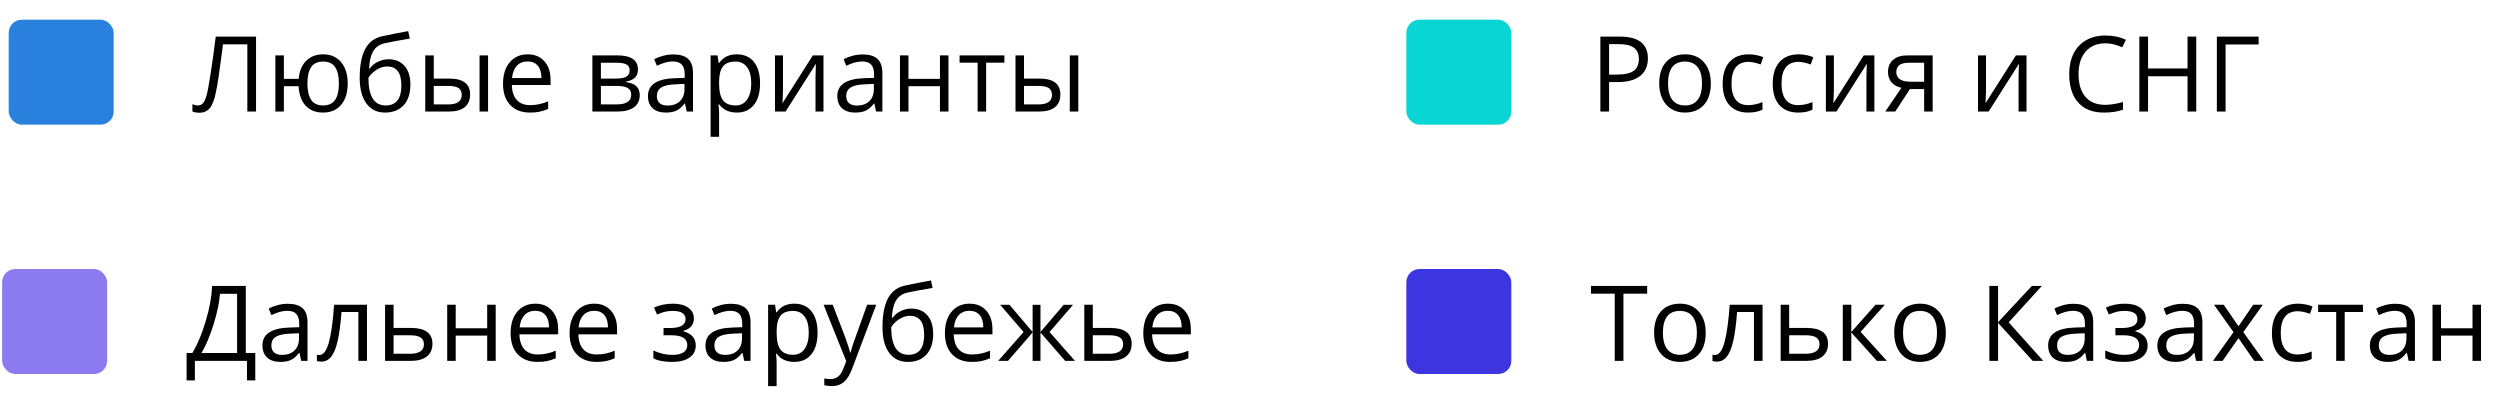
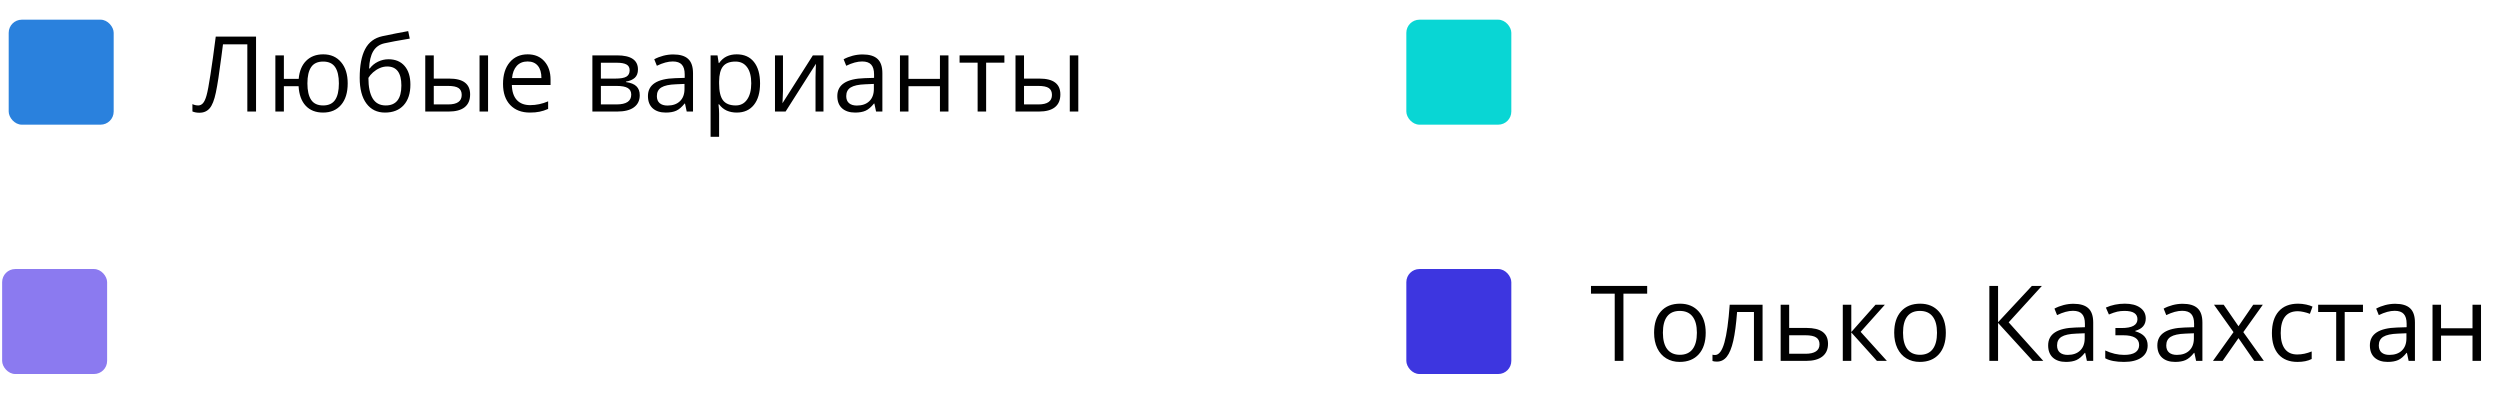
<svg xmlns="http://www.w3.org/2000/svg" width="381" height="60" viewBox="0 0 381 60" fill="none">
  <rect x="214.325" y="3" width="16" height="16" rx="2" fill="#09D6D4" />
-   <path d="M251.138 8.906C251.138 10.062 250.742 10.953 249.95 11.578C249.164 12.198 248.036 12.508 246.568 12.508H245.224V17H243.896V5.578H246.857C249.711 5.578 251.138 6.688 251.138 8.906ZM245.224 11.367H246.419C247.596 11.367 248.448 11.177 248.974 10.797C249.5 10.417 249.763 9.807 249.763 8.969C249.763 8.214 249.516 7.651 249.021 7.281C248.526 6.911 247.755 6.727 246.708 6.727H245.224V11.367ZM260.732 12.711C260.732 14.107 260.38 15.198 259.677 15.984C258.974 16.766 258.003 17.156 256.763 17.156C255.997 17.156 255.318 16.977 254.724 16.617C254.13 16.258 253.672 15.742 253.349 15.07C253.026 14.398 252.865 13.612 252.865 12.711C252.865 11.315 253.213 10.229 253.911 9.453C254.609 8.672 255.578 8.281 256.818 8.281C258.016 8.281 258.966 8.68 259.669 9.477C260.378 10.273 260.732 11.352 260.732 12.711ZM254.208 12.711C254.208 13.805 254.427 14.638 254.865 15.211C255.302 15.784 255.945 16.07 256.794 16.07C257.643 16.07 258.286 15.787 258.724 15.219C259.167 14.646 259.388 13.81 259.388 12.711C259.388 11.622 259.167 10.797 258.724 10.234C258.286 9.667 257.638 9.383 256.779 9.383C255.93 9.383 255.289 9.661 254.857 10.219C254.424 10.776 254.208 11.607 254.208 12.711ZM266.435 17.156C265.195 17.156 264.234 16.776 263.552 16.016C262.875 15.25 262.536 14.169 262.536 12.773C262.536 11.341 262.88 10.234 263.568 9.453C264.26 8.672 265.245 8.281 266.521 8.281C266.932 8.281 267.344 8.326 267.755 8.414C268.167 8.503 268.49 8.607 268.724 8.727L268.325 9.828C268.039 9.714 267.726 9.62 267.388 9.547C267.049 9.469 266.75 9.43 266.49 9.43C264.75 9.43 263.88 10.539 263.88 12.758C263.88 13.81 264.091 14.617 264.513 15.18C264.94 15.742 265.57 16.023 266.404 16.023C267.117 16.023 267.849 15.87 268.599 15.562V16.711C268.026 17.008 267.305 17.156 266.435 17.156ZM274.06 17.156C272.82 17.156 271.859 16.776 271.177 16.016C270.5 15.25 270.161 14.169 270.161 12.773C270.161 11.341 270.505 10.234 271.193 9.453C271.885 8.672 272.87 8.281 274.146 8.281C274.557 8.281 274.969 8.326 275.38 8.414C275.792 8.503 276.115 8.607 276.349 8.727L275.95 9.828C275.664 9.714 275.351 9.62 275.013 9.547C274.674 9.469 274.375 9.43 274.115 9.43C272.375 9.43 271.505 10.539 271.505 12.758C271.505 13.81 271.716 14.617 272.138 15.18C272.565 15.742 273.195 16.023 274.029 16.023C274.742 16.023 275.474 15.87 276.224 15.562V16.711C275.651 17.008 274.93 17.156 274.06 17.156ZM279.482 8.438V13.867L279.427 15.289L279.404 15.734L284.036 8.438H285.654V17H284.443V11.766L284.466 10.734L284.505 9.719L279.88 17H278.263V8.438H279.482ZM288.833 17H287.318L289.779 13.383C289.117 13.237 288.609 12.956 288.255 12.539C287.906 12.117 287.732 11.588 287.732 10.953C287.732 10.172 287.995 9.557 288.521 9.109C289.047 8.661 289.781 8.438 290.724 8.438H294.536V17H293.24V13.578H291.075L288.833 17ZM288.997 10.969C288.997 11.958 289.716 12.453 291.154 12.453H293.24V9.562H290.888C289.628 9.562 288.997 10.031 288.997 10.969ZM302.669 8.438V13.867L302.615 15.289L302.591 15.734L307.224 8.438H308.841V17H307.63V11.766L307.654 10.734L307.693 9.719L303.068 17H301.45V8.438H302.669ZM320.833 6.602C319.578 6.602 318.586 7.021 317.857 7.859C317.133 8.693 316.771 9.836 316.771 11.289C316.771 12.784 317.12 13.94 317.818 14.758C318.521 15.57 319.521 15.977 320.818 15.977C321.615 15.977 322.523 15.833 323.544 15.547V16.711C322.753 17.008 321.776 17.156 320.615 17.156C318.932 17.156 317.633 16.646 316.716 15.625C315.805 14.604 315.349 13.154 315.349 11.273C315.349 10.096 315.568 9.065 316.005 8.18C316.448 7.294 317.083 6.612 317.911 6.133C318.745 5.654 319.724 5.414 320.849 5.414C322.047 5.414 323.094 5.633 323.99 6.07L323.427 7.211C322.562 6.805 321.698 6.602 320.833 6.602ZM334.708 17H333.38V11.625H327.365V17H326.036V5.578H327.365V10.438H333.38V5.578H334.708V17ZM344.216 5.578V6.773H339.177V17H337.849V5.578H344.216Z" fill="black" />
  <rect x="214.325" y="41" width="16" height="16" rx="2" fill="#3D36E0" />
  <path d="M247.411 55H246.083V44.758H242.466V43.578H251.029V44.758H247.411V55ZM259.95 50.711C259.95 52.107 259.599 53.198 258.896 53.984C258.193 54.766 257.221 55.156 255.982 55.156C255.216 55.156 254.536 54.977 253.943 54.617C253.349 54.258 252.891 53.742 252.568 53.07C252.245 52.398 252.083 51.612 252.083 50.711C252.083 49.315 252.432 48.229 253.13 47.453C253.828 46.672 254.797 46.281 256.036 46.281C257.234 46.281 258.185 46.68 258.888 47.477C259.596 48.273 259.95 49.352 259.95 50.711ZM253.427 50.711C253.427 51.805 253.646 52.638 254.083 53.211C254.521 53.784 255.164 54.07 256.013 54.07C256.862 54.07 257.505 53.786 257.943 53.219C258.385 52.646 258.607 51.81 258.607 50.711C258.607 49.622 258.385 48.797 257.943 48.234C257.505 47.667 256.857 47.383 255.997 47.383C255.148 47.383 254.508 47.661 254.075 48.219C253.643 48.776 253.427 49.607 253.427 50.711ZM268.615 55H267.302V47.547H264.732C264.591 49.401 264.396 50.872 264.146 51.961C263.896 53.05 263.57 53.846 263.169 54.352C262.773 54.857 262.268 55.109 261.654 55.109C261.372 55.109 261.148 55.078 260.982 55.016V54.055C261.096 54.086 261.226 54.102 261.372 54.102C261.971 54.102 262.448 53.469 262.802 52.203C263.156 50.938 263.424 49.016 263.607 46.438H268.615V55ZM272.669 49.977H275.31C277.497 49.977 278.591 50.781 278.591 52.391C278.591 53.234 278.305 53.88 277.732 54.328C277.164 54.776 276.331 55 275.232 55H271.372V46.438H272.669V49.977ZM272.669 51.094V53.914H275.169C275.857 53.914 276.383 53.794 276.747 53.555C277.112 53.315 277.294 52.953 277.294 52.469C277.294 51.995 277.125 51.648 276.786 51.43C276.453 51.206 275.901 51.094 275.13 51.094H272.669ZM285.833 46.438H287.255L283.56 50.57L287.56 55H286.044L282.138 50.664V55H280.841V46.438H282.138V50.602L285.833 46.438ZM296.544 50.711C296.544 52.107 296.193 53.198 295.49 53.984C294.786 54.766 293.815 55.156 292.575 55.156C291.81 55.156 291.13 54.977 290.536 54.617C289.943 54.258 289.484 53.742 289.161 53.07C288.838 52.398 288.677 51.612 288.677 50.711C288.677 49.315 289.026 48.229 289.724 47.453C290.422 46.672 291.391 46.281 292.63 46.281C293.828 46.281 294.779 46.68 295.482 47.477C296.19 48.273 296.544 49.352 296.544 50.711ZM290.021 50.711C290.021 51.805 290.24 52.638 290.677 53.211C291.115 53.784 291.758 54.07 292.607 54.07C293.456 54.07 294.099 53.786 294.536 53.219C294.979 52.646 295.2 51.81 295.2 50.711C295.2 49.622 294.979 48.797 294.536 48.234C294.099 47.667 293.45 47.383 292.591 47.383C291.742 47.383 291.101 47.661 290.669 48.219C290.237 48.776 290.021 49.607 290.021 50.711ZM311.396 55H309.786L304.505 49.211V55H303.177V43.578H304.505V49.109L309.654 43.578H311.177L306.122 49.125L311.396 55ZM318.044 55L317.786 53.781H317.724C317.297 54.318 316.87 54.682 316.443 54.875C316.021 55.062 315.492 55.156 314.857 55.156C314.008 55.156 313.341 54.938 312.857 54.5C312.378 54.062 312.138 53.44 312.138 52.633C312.138 50.904 313.521 49.997 316.286 49.914L317.74 49.867V49.336C317.74 48.664 317.594 48.169 317.302 47.852C317.016 47.529 316.555 47.367 315.919 47.367C315.206 47.367 314.398 47.586 313.497 48.023L313.099 47.031C313.521 46.802 313.982 46.622 314.482 46.492C314.987 46.362 315.492 46.297 315.997 46.297C317.018 46.297 317.773 46.523 318.263 46.977C318.758 47.43 319.005 48.156 319.005 49.156V55H318.044ZM315.115 54.086C315.922 54.086 316.555 53.865 317.013 53.422C317.476 52.979 317.708 52.359 317.708 51.562V50.789L316.411 50.844C315.38 50.88 314.635 51.042 314.177 51.328C313.724 51.609 313.497 52.05 313.497 52.648C313.497 53.117 313.638 53.474 313.919 53.719C314.206 53.964 314.604 54.086 315.115 54.086ZM323.318 49.992C324.937 49.992 325.747 49.544 325.747 48.648C325.747 47.805 325.091 47.383 323.779 47.383C323.378 47.383 323.013 47.419 322.685 47.492C322.357 47.565 321.927 47.711 321.396 47.93L320.935 46.875C321.82 46.479 322.786 46.281 323.833 46.281C324.818 46.281 325.594 46.484 326.161 46.891C326.729 47.292 327.013 47.841 327.013 48.539C327.013 49.497 326.479 50.125 325.411 50.422V50.484C326.068 50.677 326.547 50.953 326.849 51.312C327.151 51.667 327.302 52.112 327.302 52.648C327.302 53.44 326.982 54.057 326.341 54.5C325.706 54.938 324.825 55.156 323.7 55.156C322.466 55.156 321.513 54.971 320.841 54.602V53.414C321.794 53.862 322.758 54.086 323.732 54.086C324.482 54.086 325.047 53.958 325.427 53.703C325.812 53.443 326.005 53.07 326.005 52.586C326.005 51.591 325.195 51.094 323.575 51.094H322.388V49.992H323.318ZM334.685 55L334.427 53.781H334.365C333.937 54.318 333.51 54.682 333.083 54.875C332.661 55.062 332.133 55.156 331.497 55.156C330.648 55.156 329.982 54.938 329.497 54.5C329.018 54.062 328.779 53.44 328.779 52.633C328.779 50.904 330.161 49.997 332.927 49.914L334.38 49.867V49.336C334.38 48.664 334.234 48.169 333.943 47.852C333.656 47.529 333.195 47.367 332.56 47.367C331.846 47.367 331.039 47.586 330.138 48.023L329.74 47.031C330.161 46.802 330.622 46.622 331.122 46.492C331.628 46.362 332.133 46.297 332.638 46.297C333.659 46.297 334.414 46.523 334.904 46.977C335.398 47.43 335.646 48.156 335.646 49.156V55H334.685ZM331.755 54.086C332.562 54.086 333.195 53.865 333.654 53.422C334.117 52.979 334.349 52.359 334.349 51.562V50.789L333.052 50.844C332.021 50.88 331.276 51.042 330.818 51.328C330.365 51.609 330.138 52.05 330.138 52.648C330.138 53.117 330.279 53.474 330.56 53.719C330.846 53.964 331.245 54.086 331.755 54.086ZM340.388 50.617L337.411 46.438H338.888L341.146 49.719L343.396 46.438H344.857L341.88 50.617L345.013 55H343.544L341.146 51.531L338.724 55H337.255L340.388 50.617ZM350.138 55.156C348.898 55.156 347.937 54.776 347.255 54.016C346.578 53.25 346.24 52.169 346.24 50.773C346.24 49.341 346.583 48.234 347.271 47.453C347.963 46.672 348.948 46.281 350.224 46.281C350.635 46.281 351.047 46.325 351.458 46.414C351.87 46.503 352.193 46.607 352.427 46.727L352.029 47.828C351.742 47.714 351.43 47.62 351.091 47.547C350.753 47.469 350.453 47.43 350.193 47.43C348.453 47.43 347.583 48.539 347.583 50.758C347.583 51.81 347.794 52.617 348.216 53.18C348.643 53.742 349.273 54.023 350.107 54.023C350.82 54.023 351.552 53.87 352.302 53.562V54.711C351.729 55.008 351.008 55.156 350.138 55.156ZM360.115 47.547H357.333V55H356.036V47.547H353.286V46.438H360.115V47.547ZM367.075 55L366.818 53.781H366.755C366.328 54.318 365.901 54.682 365.474 54.875C365.052 55.062 364.523 55.156 363.888 55.156C363.039 55.156 362.372 54.938 361.888 54.5C361.409 54.062 361.169 53.44 361.169 52.633C361.169 50.904 362.552 49.997 365.318 49.914L366.771 49.867V49.336C366.771 48.664 366.625 48.169 366.333 47.852C366.047 47.529 365.586 47.367 364.95 47.367C364.237 47.367 363.43 47.586 362.529 48.023L362.13 47.031C362.552 46.802 363.013 46.622 363.513 46.492C364.018 46.362 364.523 46.297 365.029 46.297C366.049 46.297 366.805 46.523 367.294 46.977C367.789 47.43 368.036 48.156 368.036 49.156V55H367.075ZM364.146 54.086C364.953 54.086 365.586 53.865 366.044 53.422C366.508 52.979 366.74 52.359 366.74 51.562V50.789L365.443 50.844C364.411 50.88 363.667 51.042 363.208 51.328C362.755 51.609 362.529 52.05 362.529 52.648C362.529 53.117 362.669 53.474 362.95 53.719C363.237 53.964 363.635 54.086 364.146 54.086ZM372.013 46.438V50.023H376.81V46.438H378.107V55H376.81V51.141H372.013V55H370.716V46.438H372.013Z" fill="black" />
  <rect x="0.325" y="41" width="16" height="16" rx="2" fill="#8B7AF0" />
-   <path d="M38.904 57.977H37.638V55H29.7V57.977H28.435V53.797H29.318C30.12 52.448 30.805 50.807 31.372 48.875C31.945 46.943 32.263 45.177 32.325 43.578H37.458V53.797H38.904V57.977ZM36.13 53.797V44.773H33.529C33.435 46.034 33.12 47.55 32.583 49.32C32.047 51.086 31.422 52.578 30.708 53.797H36.13ZM45.904 55L45.646 53.781H45.583C45.156 54.318 44.729 54.682 44.302 54.875C43.88 55.062 43.352 55.156 42.716 55.156C41.867 55.156 41.2 54.938 40.716 54.5C40.237 54.062 39.997 53.44 39.997 52.633C39.997 50.904 41.38 49.997 44.146 49.914L45.599 49.867V49.336C45.599 48.664 45.453 48.169 45.161 47.852C44.875 47.529 44.414 47.367 43.779 47.367C43.065 47.367 42.258 47.586 41.357 48.023L40.958 47.031C41.38 46.802 41.841 46.622 42.341 46.492C42.846 46.362 43.352 46.297 43.857 46.297C44.877 46.297 45.633 46.523 46.122 46.977C46.617 47.43 46.864 48.156 46.864 49.156V55H45.904ZM42.974 54.086C43.781 54.086 44.414 53.865 44.872 53.422C45.336 52.979 45.568 52.359 45.568 51.562V50.789L44.271 50.844C43.239 50.88 42.495 51.042 42.036 51.328C41.583 51.609 41.357 52.05 41.357 52.648C41.357 53.117 41.497 53.474 41.779 53.719C42.065 53.964 42.464 54.086 42.974 54.086ZM55.927 55H54.614V47.547H52.044C51.904 49.401 51.708 50.872 51.458 51.961C51.208 53.05 50.883 53.846 50.482 54.352C50.086 54.857 49.581 55.109 48.966 55.109C48.685 55.109 48.461 55.078 48.294 55.016V54.055C48.409 54.086 48.539 54.102 48.685 54.102C49.284 54.102 49.76 53.469 50.114 52.203C50.469 50.938 50.737 49.016 50.919 46.438H55.927V55ZM59.982 49.977H62.622C64.81 49.977 65.904 50.781 65.904 52.391C65.904 53.234 65.617 53.88 65.044 54.328C64.477 54.776 63.643 55 62.544 55H58.685V46.438H59.982V49.977ZM59.982 51.094V53.914H62.482C63.169 53.914 63.695 53.794 64.06 53.555C64.424 53.315 64.607 52.953 64.607 52.469C64.607 51.995 64.437 51.648 64.099 51.43C63.766 51.206 63.214 51.094 62.443 51.094H59.982ZM69.45 46.438V50.023H74.247V46.438H75.544V55H74.247V51.141H69.45V55H68.154V46.438H69.45ZM81.911 55.156C80.646 55.156 79.646 54.771 78.911 54C78.182 53.229 77.818 52.159 77.818 50.789C77.818 49.409 78.156 48.312 78.833 47.5C79.516 46.688 80.43 46.281 81.575 46.281C82.648 46.281 83.497 46.635 84.122 47.344C84.747 48.047 85.06 48.977 85.06 50.133V50.953H79.161C79.187 51.958 79.44 52.721 79.919 53.242C80.404 53.763 81.083 54.023 81.958 54.023C82.88 54.023 83.792 53.831 84.693 53.445V54.602C84.234 54.8 83.799 54.94 83.388 55.023C82.982 55.112 82.49 55.156 81.911 55.156ZM81.56 47.367C80.872 47.367 80.323 47.591 79.911 48.039C79.505 48.487 79.266 49.107 79.193 49.898H83.669C83.669 49.081 83.487 48.456 83.122 48.023C82.758 47.586 82.237 47.367 81.56 47.367ZM90.896 55.156C89.63 55.156 88.63 54.771 87.896 54C87.167 53.229 86.802 52.159 86.802 50.789C86.802 49.409 87.141 48.312 87.818 47.5C88.5 46.688 89.414 46.281 90.56 46.281C91.633 46.281 92.482 46.635 93.107 47.344C93.732 48.047 94.044 48.977 94.044 50.133V50.953H88.146C88.172 51.958 88.424 52.721 88.904 53.242C89.388 53.763 90.068 54.023 90.943 54.023C91.865 54.023 92.776 53.831 93.677 53.445V54.602C93.219 54.8 92.784 54.94 92.372 55.023C91.966 55.112 91.474 55.156 90.896 55.156ZM90.544 47.367C89.857 47.367 89.307 47.591 88.896 48.039C88.49 48.487 88.25 49.107 88.177 49.898H92.654C92.654 49.081 92.471 48.456 92.107 48.023C91.742 47.586 91.221 47.367 90.544 47.367ZM102.052 49.992C103.672 49.992 104.482 49.544 104.482 48.648C104.482 47.805 103.825 47.383 102.513 47.383C102.112 47.383 101.747 47.419 101.419 47.492C101.091 47.565 100.661 47.711 100.13 47.93L99.669 46.875C100.555 46.479 101.521 46.281 102.568 46.281C103.552 46.281 104.328 46.484 104.896 46.891C105.463 47.292 105.747 47.841 105.747 48.539C105.747 49.497 105.213 50.125 104.146 50.422V50.484C104.802 50.677 105.281 50.953 105.583 51.312C105.885 51.667 106.036 52.112 106.036 52.648C106.036 53.44 105.716 54.057 105.075 54.5C104.44 54.938 103.56 55.156 102.435 55.156C101.2 55.156 100.247 54.971 99.575 54.602V53.414C100.529 53.862 101.492 54.086 102.466 54.086C103.216 54.086 103.781 53.958 104.161 53.703C104.547 53.443 104.74 53.07 104.74 52.586C104.74 51.591 103.93 51.094 102.31 51.094H101.122V49.992H102.052ZM113.419 55L113.161 53.781H113.099C112.672 54.318 112.245 54.682 111.818 54.875C111.396 55.062 110.867 55.156 110.232 55.156C109.383 55.156 108.716 54.938 108.232 54.5C107.753 54.062 107.513 53.44 107.513 52.633C107.513 50.904 108.896 49.997 111.661 49.914L113.115 49.867V49.336C113.115 48.664 112.969 48.169 112.677 47.852C112.391 47.529 111.93 47.367 111.294 47.367C110.581 47.367 109.773 47.586 108.872 48.023L108.474 47.031C108.896 46.802 109.357 46.622 109.857 46.492C110.362 46.362 110.867 46.297 111.372 46.297C112.393 46.297 113.148 46.523 113.638 46.977C114.133 47.43 114.38 48.156 114.38 49.156V55H113.419ZM110.49 54.086C111.297 54.086 111.93 53.865 112.388 53.422C112.851 52.979 113.083 52.359 113.083 51.562V50.789L111.786 50.844C110.755 50.88 110.01 51.042 109.552 51.328C109.099 51.609 108.872 52.05 108.872 52.648C108.872 53.117 109.013 53.474 109.294 53.719C109.581 53.964 109.979 54.086 110.49 54.086ZM121.044 55.156C120.487 55.156 119.976 55.055 119.513 54.852C119.055 54.643 118.669 54.325 118.357 53.898H118.263C118.325 54.398 118.357 54.872 118.357 55.32V58.844H117.06V46.438H118.115L118.294 47.609H118.357C118.69 47.141 119.078 46.802 119.521 46.594C119.963 46.385 120.471 46.281 121.044 46.281C122.18 46.281 123.055 46.669 123.669 47.445C124.289 48.221 124.599 49.31 124.599 50.711C124.599 52.117 124.284 53.211 123.654 53.992C123.029 54.768 122.159 55.156 121.044 55.156ZM120.857 47.383C119.982 47.383 119.349 47.625 118.958 48.109C118.568 48.594 118.367 49.365 118.357 50.422V50.711C118.357 51.914 118.557 52.776 118.958 53.297C119.359 53.812 120.003 54.07 120.888 54.07C121.628 54.07 122.206 53.771 122.622 53.172C123.044 52.573 123.255 51.747 123.255 50.695C123.255 49.628 123.044 48.81 122.622 48.242C122.206 47.669 121.617 47.383 120.857 47.383ZM125.513 46.438H126.904L128.779 51.32C129.19 52.435 129.445 53.24 129.544 53.734H129.607C129.674 53.469 129.815 53.016 130.029 52.375C130.247 51.729 130.956 49.75 132.154 46.438H133.544L129.865 56.188C129.5 57.151 129.073 57.833 128.583 58.234C128.099 58.641 127.503 58.844 126.794 58.844C126.398 58.844 126.008 58.8 125.622 58.711V57.672C125.909 57.734 126.229 57.766 126.583 57.766C127.474 57.766 128.109 57.266 128.49 56.266L128.966 55.047L125.513 46.438ZM134.49 49.867C134.49 47.992 134.766 46.531 135.318 45.484C135.87 44.432 136.745 43.776 137.943 43.516C139.432 43.198 140.745 42.94 141.88 42.742L142.122 43.883C140.315 44.185 139.023 44.425 138.247 44.602C137.492 44.773 136.924 45.18 136.544 45.82C136.169 46.461 135.963 47.333 135.927 48.438H136.021C136.344 48 136.76 47.656 137.271 47.406C137.781 47.156 138.315 47.031 138.872 47.031C139.924 47.031 140.745 47.372 141.333 48.055C141.922 48.737 142.216 49.682 142.216 50.891C142.216 52.229 141.875 53.276 141.193 54.031C140.51 54.781 139.56 55.156 138.341 55.156C137.138 55.156 136.195 54.695 135.513 53.773C134.831 52.852 134.49 51.55 134.49 49.867ZM138.458 54.07C140.047 54.07 140.841 53.057 140.841 51.031C140.841 49.099 140.12 48.133 138.677 48.133C138.281 48.133 137.898 48.216 137.529 48.383C137.164 48.544 136.828 48.76 136.521 49.031C136.219 49.302 135.984 49.581 135.818 49.867C135.818 51.237 136.034 52.281 136.466 53C136.898 53.714 137.562 54.07 138.458 54.07ZM148.099 55.156C146.833 55.156 145.833 54.771 145.099 54C144.37 53.229 144.005 52.159 144.005 50.789C144.005 49.409 144.344 48.312 145.021 47.5C145.703 46.688 146.617 46.281 147.763 46.281C148.836 46.281 149.685 46.635 150.31 47.344C150.935 48.047 151.247 48.977 151.247 50.133V50.953H145.349C145.375 51.958 145.628 52.721 146.107 53.242C146.591 53.763 147.271 54.023 148.146 54.023C149.068 54.023 149.979 53.831 150.88 53.445V54.602C150.422 54.8 149.987 54.94 149.575 55.023C149.169 55.112 148.677 55.156 148.099 55.156ZM147.747 47.367C147.06 47.367 146.51 47.591 146.099 48.039C145.693 48.487 145.453 49.107 145.38 49.898H149.857C149.857 49.081 149.674 48.456 149.31 48.023C148.945 47.586 148.424 47.367 147.747 47.367ZM157.372 46.453H158.568V50.602L162.107 46.453H163.529L159.95 50.602L163.833 55H162.333L158.568 50.664V55H157.372V50.664L153.615 55H152.122L155.997 50.602L152.427 46.453H153.849L157.372 50.602V46.453ZM166.544 49.977H169.185C171.372 49.977 172.466 50.781 172.466 52.391C172.466 53.234 172.18 53.88 171.607 54.328C171.039 54.776 170.206 55 169.107 55H165.247V46.438H166.544V49.977ZM166.544 51.094V53.914H169.044C169.732 53.914 170.258 53.794 170.622 53.555C170.987 53.315 171.169 52.953 171.169 52.469C171.169 51.995 171 51.648 170.661 51.43C170.328 51.206 169.776 51.094 169.005 51.094H166.544ZM178.333 55.156C177.068 55.156 176.068 54.771 175.333 54C174.604 53.229 174.24 52.159 174.24 50.789C174.24 49.409 174.578 48.312 175.255 47.5C175.937 46.688 176.851 46.281 177.997 46.281C179.07 46.281 179.919 46.635 180.544 47.344C181.169 48.047 181.482 48.977 181.482 50.133V50.953H175.583C175.609 51.958 175.862 52.721 176.341 53.242C176.825 53.763 177.505 54.023 178.38 54.023C179.302 54.023 180.213 53.831 181.115 53.445V54.602C180.656 54.8 180.221 54.94 179.81 55.023C179.404 55.112 178.911 55.156 178.333 55.156ZM177.982 47.367C177.294 47.367 176.745 47.591 176.333 48.039C175.927 48.487 175.687 49.107 175.615 49.898H180.091C180.091 49.081 179.909 48.456 179.544 48.023C179.18 47.586 178.659 47.367 177.982 47.367Z" fill="black" />
  <rect x="1.325" y="3" width="16" height="16" rx="2" fill="#2A81DD" />
  <path d="M39.021 17H37.693V6.758H33.982L33.739 8.633C33.422 11.128 33.141 12.953 32.896 14.109C32.656 15.26 32.339 16.062 31.943 16.516C31.547 16.969 31.021 17.19 30.364 17.18C29.979 17.18 29.633 17.115 29.325 16.984V15.867C29.607 16.003 29.901 16.07 30.208 16.07C30.484 16.07 30.724 15.958 30.927 15.734C31.135 15.505 31.318 15.112 31.474 14.555C31.635 13.992 31.836 12.93 32.075 11.367C32.32 9.799 32.589 7.87 32.88 5.578H39.021V17ZM52.989 12.711C52.989 14.112 52.654 15.203 51.982 15.984C51.315 16.766 50.398 17.156 49.232 17.156C48.122 17.156 47.242 16.81 46.591 16.117C45.94 15.419 45.578 14.427 45.505 13.141H43.263V17H41.966V8.438H43.263V12.023H45.521C45.625 10.836 46.005 9.917 46.661 9.266C47.318 8.609 48.185 8.281 49.263 8.281C50.409 8.281 51.315 8.68 51.982 9.477C52.654 10.268 52.989 11.346 52.989 12.711ZM46.849 12.711C46.849 13.81 47.039 14.646 47.419 15.219C47.799 15.787 48.409 16.07 49.247 16.07C50.07 16.07 50.674 15.794 51.06 15.242C51.45 14.685 51.646 13.841 51.646 12.711C51.646 11.617 51.456 10.789 51.075 10.227C50.695 9.664 50.086 9.383 49.247 9.383C48.409 9.383 47.799 9.664 47.419 10.227C47.039 10.789 46.849 11.617 46.849 12.711ZM54.818 11.867C54.818 9.992 55.094 8.531 55.646 7.484C56.198 6.432 57.073 5.776 58.271 5.516C59.76 5.198 61.073 4.94 62.208 4.742L62.45 5.883C60.643 6.185 59.352 6.424 58.575 6.602C57.82 6.773 57.252 7.18 56.872 7.82C56.497 8.461 56.292 9.333 56.255 10.438H56.349C56.672 10 57.089 9.656 57.599 9.406C58.109 9.156 58.643 9.031 59.2 9.031C60.252 9.031 61.073 9.372 61.661 10.055C62.25 10.737 62.544 11.682 62.544 12.891C62.544 14.229 62.203 15.276 61.521 16.031C60.839 16.781 59.888 17.156 58.669 17.156C57.466 17.156 56.523 16.695 55.841 15.773C55.159 14.852 54.818 13.55 54.818 11.867ZM58.786 16.07C60.375 16.07 61.169 15.057 61.169 13.031C61.169 11.099 60.448 10.133 59.005 10.133C58.609 10.133 58.227 10.216 57.857 10.383C57.492 10.544 57.156 10.76 56.849 11.031C56.547 11.302 56.312 11.581 56.146 11.867C56.146 13.237 56.362 14.281 56.794 15C57.227 15.713 57.891 16.07 58.786 16.07ZM66.107 11.977H68.443C69.531 11.977 70.336 12.18 70.857 12.586C71.383 12.987 71.646 13.588 71.646 14.391C71.646 15.25 71.367 15.901 70.81 16.344C70.258 16.781 69.443 17 68.365 17H64.81V8.438H66.107V11.977ZM74.38 17H73.083V8.438H74.38V17ZM66.107 13.094V15.914H68.302C69.677 15.914 70.365 15.432 70.365 14.469C70.365 13.99 70.206 13.641 69.888 13.422C69.57 13.203 69.029 13.094 68.263 13.094H66.107ZM80.755 17.156C79.49 17.156 78.49 16.771 77.755 16C77.026 15.229 76.661 14.159 76.661 12.789C76.661 11.409 77 10.312 77.677 9.5C78.359 8.688 79.273 8.281 80.419 8.281C81.492 8.281 82.341 8.635 82.966 9.344C83.591 10.047 83.904 10.977 83.904 12.133V12.953H78.005C78.031 13.958 78.284 14.721 78.763 15.242C79.247 15.763 79.927 16.023 80.802 16.023C81.724 16.023 82.635 15.831 83.536 15.445V16.602C83.078 16.799 82.643 16.94 82.232 17.023C81.825 17.112 81.333 17.156 80.755 17.156ZM80.404 9.367C79.716 9.367 79.167 9.591 78.755 10.039C78.349 10.487 78.109 11.107 78.036 11.898H82.513C82.513 11.081 82.331 10.456 81.966 10.023C81.602 9.586 81.081 9.367 80.404 9.367ZM97.224 10.586C97.224 11.143 97.062 11.568 96.74 11.859C96.422 12.146 95.974 12.338 95.396 12.438V12.508C96.125 12.607 96.656 12.82 96.99 13.148C97.328 13.477 97.497 13.93 97.497 14.508C97.497 15.305 97.203 15.919 96.615 16.352C96.031 16.784 95.177 17 94.052 17H90.279V8.438H94.036C96.161 8.438 97.224 9.154 97.224 10.586ZM96.2 14.422C96.2 13.958 96.023 13.622 95.669 13.414C95.32 13.2 94.74 13.094 93.927 13.094H91.575V15.914H93.958C95.453 15.914 96.2 15.417 96.2 14.422ZM95.958 10.711C95.958 10.294 95.797 10 95.474 9.828C95.156 9.651 94.672 9.562 94.021 9.562H91.575V11.977H93.771C94.573 11.977 95.138 11.878 95.466 11.68C95.794 11.482 95.958 11.159 95.958 10.711ZM104.654 17L104.396 15.781H104.333C103.906 16.318 103.479 16.682 103.052 16.875C102.63 17.062 102.101 17.156 101.466 17.156C100.617 17.156 99.95 16.938 99.466 16.5C98.987 16.062 98.747 15.44 98.747 14.633C98.747 12.904 100.13 11.997 102.896 11.914L104.349 11.867V11.336C104.349 10.664 104.203 10.169 103.911 9.852C103.625 9.529 103.164 9.367 102.529 9.367C101.815 9.367 101.008 9.586 100.107 10.023L99.708 9.031C100.13 8.802 100.591 8.622 101.091 8.492C101.596 8.362 102.101 8.297 102.607 8.297C103.628 8.297 104.383 8.523 104.872 8.977C105.367 9.43 105.615 10.156 105.615 11.156V17H104.654ZM101.724 16.086C102.531 16.086 103.164 15.865 103.622 15.422C104.086 14.979 104.318 14.359 104.318 13.562V12.789L103.021 12.844C101.99 12.88 101.245 13.042 100.786 13.328C100.333 13.609 100.107 14.05 100.107 14.648C100.107 15.117 100.247 15.474 100.529 15.719C100.815 15.963 101.213 16.086 101.724 16.086ZM112.279 17.156C111.721 17.156 111.211 17.055 110.747 16.852C110.289 16.643 109.904 16.326 109.591 15.898H109.497C109.56 16.398 109.591 16.872 109.591 17.32V20.844H108.294V8.438H109.349L109.529 9.609H109.591C109.924 9.141 110.312 8.802 110.755 8.594C111.198 8.385 111.706 8.281 112.279 8.281C113.414 8.281 114.289 8.669 114.904 9.445C115.523 10.221 115.833 11.31 115.833 12.711C115.833 14.117 115.518 15.211 114.888 15.992C114.263 16.768 113.393 17.156 112.279 17.156ZM112.091 9.383C111.216 9.383 110.583 9.625 110.193 10.109C109.802 10.594 109.601 11.365 109.591 12.422V12.711C109.591 13.914 109.792 14.776 110.193 15.297C110.594 15.812 111.237 16.07 112.122 16.07C112.862 16.07 113.44 15.771 113.857 15.172C114.279 14.573 114.49 13.747 114.49 12.695C114.49 11.628 114.279 10.81 113.857 10.242C113.44 9.669 112.851 9.383 112.091 9.383ZM119.325 8.438V13.867L119.271 15.289L119.247 15.734L123.88 8.438H125.497V17H124.286V11.766L124.31 10.734L124.349 9.719L119.724 17H118.107V8.438H119.325ZM133.513 17L133.255 15.781H133.193C132.766 16.318 132.338 16.682 131.911 16.875C131.49 17.062 130.961 17.156 130.325 17.156C129.476 17.156 128.81 16.938 128.325 16.5C127.846 16.062 127.607 15.44 127.607 14.633C127.607 12.904 128.99 11.997 131.755 11.914L133.208 11.867V11.336C133.208 10.664 133.062 10.169 132.771 9.852C132.484 9.529 132.023 9.367 131.388 9.367C130.674 9.367 129.867 9.586 128.966 10.023L128.568 9.031C128.99 8.802 129.45 8.622 129.95 8.492C130.456 8.362 130.961 8.297 131.466 8.297C132.487 8.297 133.242 8.523 133.732 8.977C134.226 9.43 134.474 10.156 134.474 11.156V17H133.513ZM130.583 16.086C131.391 16.086 132.023 15.865 132.482 15.422C132.945 14.979 133.177 14.359 133.177 13.562V12.789L131.88 12.844C130.849 12.88 130.104 13.042 129.646 13.328C129.193 13.609 128.966 14.05 128.966 14.648C128.966 15.117 129.107 15.474 129.388 15.719C129.674 15.963 130.073 16.086 130.583 16.086ZM138.45 8.438V12.023H143.247V8.438H144.544V17H143.247V13.141H138.45V17H137.154V8.438H138.45ZM153.068 9.547H150.286V17H148.99V9.547H146.24V8.438H153.068V9.547ZM156.06 11.977H158.396C159.484 11.977 160.289 12.18 160.81 12.586C161.336 12.987 161.599 13.588 161.599 14.391C161.599 15.25 161.32 15.901 160.763 16.344C160.211 16.781 159.396 17 158.318 17H154.763V8.438H156.06V11.977ZM164.333 17H163.036V8.438H164.333V17ZM156.06 13.094V15.914H158.255C159.63 15.914 160.318 15.432 160.318 14.469C160.318 13.99 160.159 13.641 159.841 13.422C159.523 13.203 158.982 13.094 158.216 13.094H156.06Z" fill="black" />
</svg>